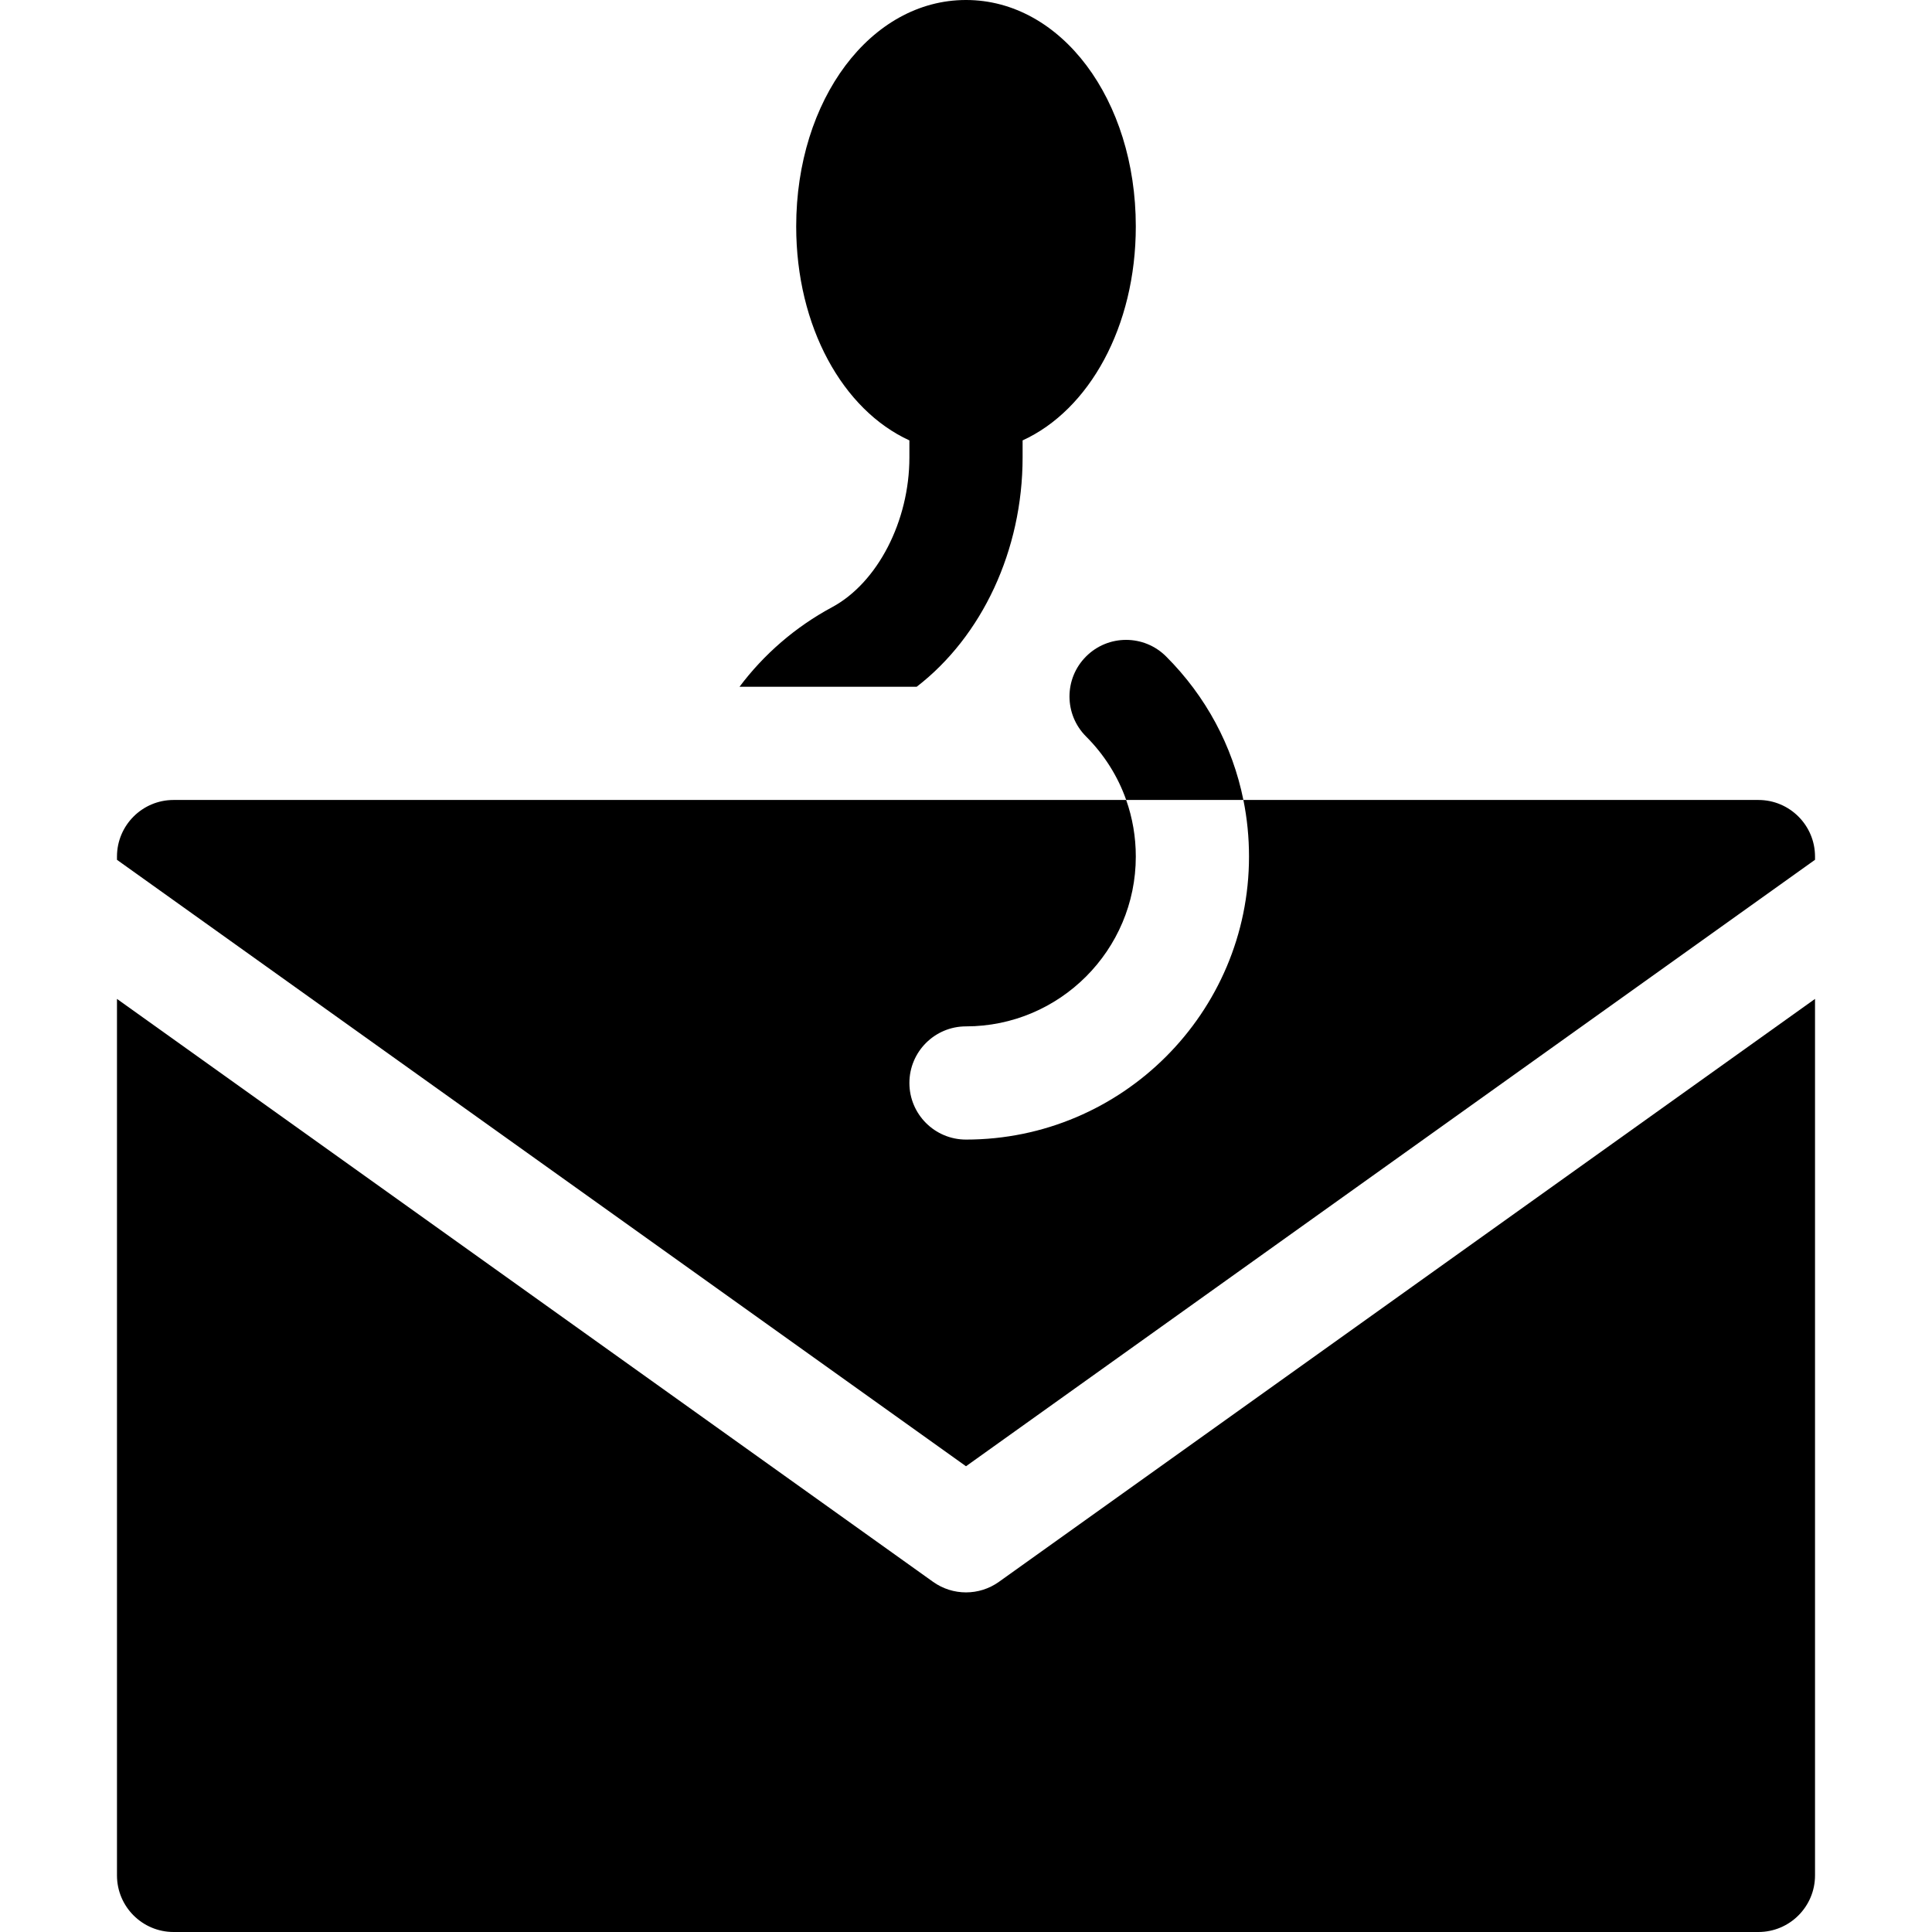
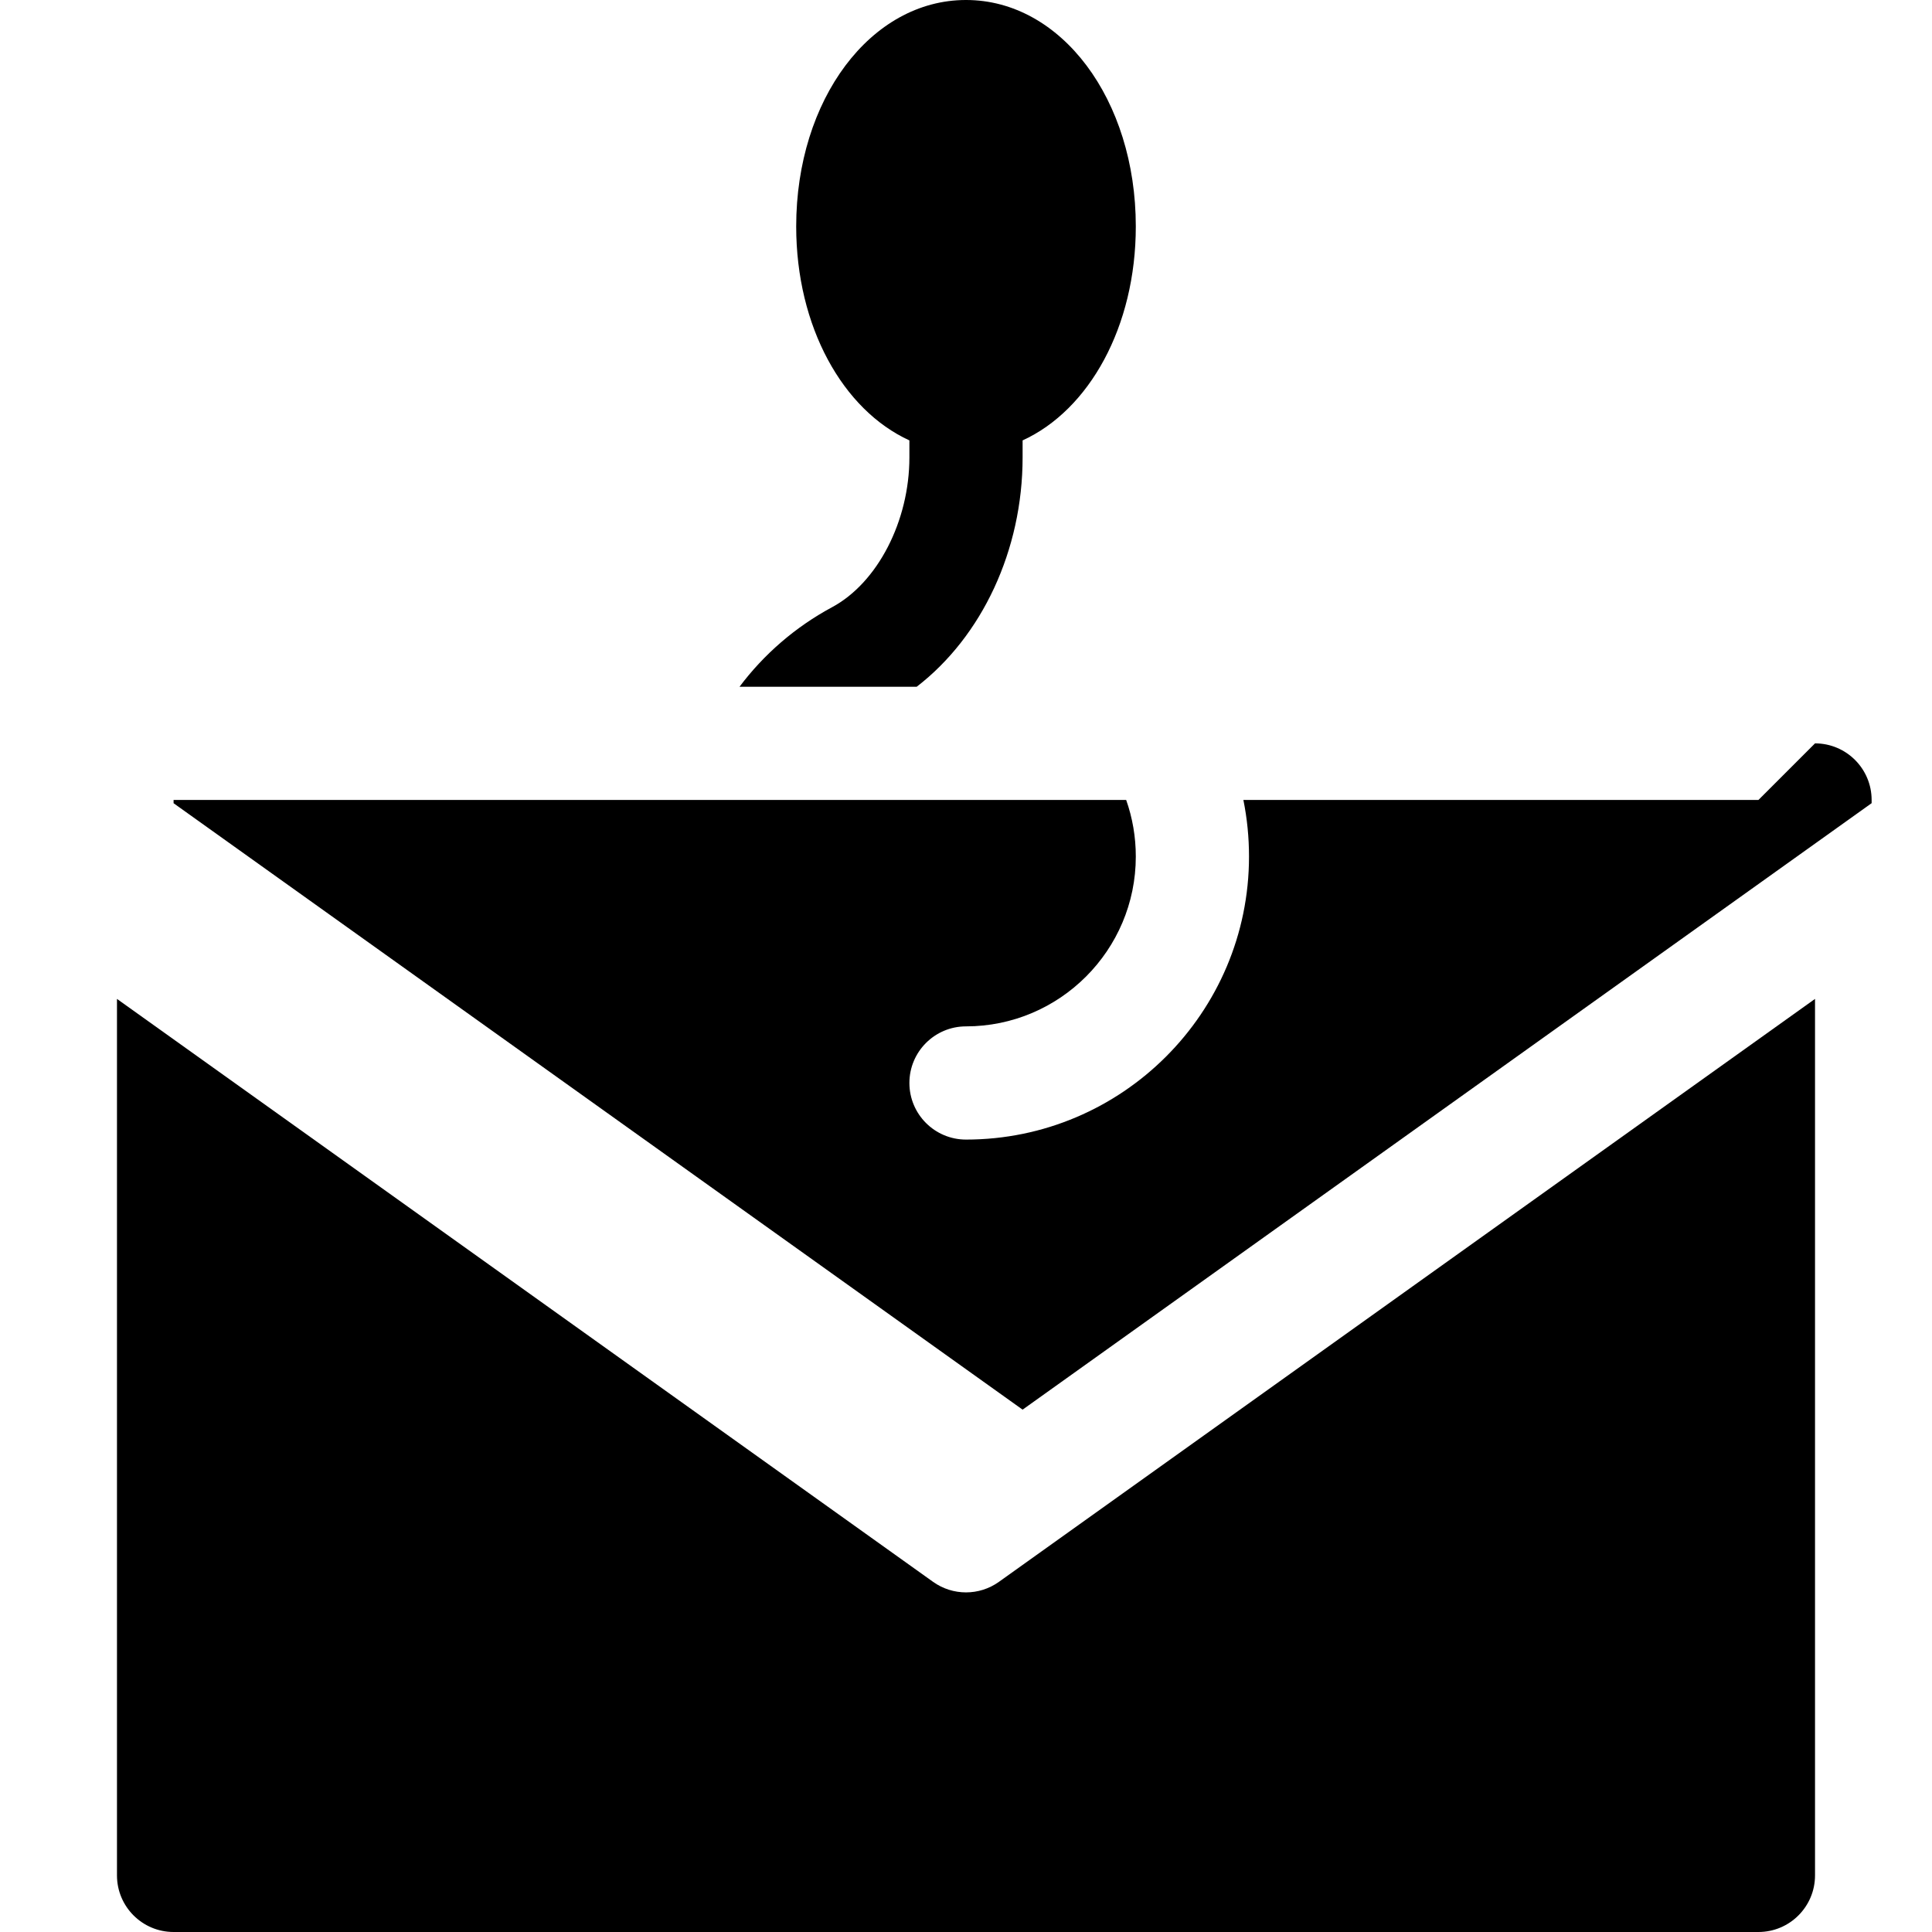
<svg xmlns="http://www.w3.org/2000/svg" id="Capa_1" height="512" viewBox="0 0 512 512" width="512">
  <g>
-     <path d="m309.03 173.97c-5.86-5.86-15.35-5.86-21.21 0s-5.86 15.35 0 21.21c4.83 4.83 8.43 10.56 10.63 16.82h31.06c-2.89-14.31-9.91-27.47-20.48-38.03z" />
    <path d="m271 121.21v-4.5c17.64-8.07 30-30.12 30-56.71 0-33.64-19.77-60-45-60s-45 26.36-45 60c0 26.59 12.36 48.64 30 56.71v4.5c0 16.88-8.43 33.22-20.5 39.71-9.79 5.27-18.09 12.51-24.52 21.08h46.95c17.31-13.34 28.07-36.18 28.07-60.79z" />
    <path d="m247.28 419.21-216.28-154.49v232.28c0 8.28 6.72 15 15 15h420c8.28 0 15-6.72 15-15v-232.28l-216.28 154.49c-5.221 3.721-12.22 3.72-17.44 0z" />
-     <path d="m466 212h-136.49c.99 4.89 1.49 9.9 1.49 15 0 41.36-33.64 75-75 75-8.28 0-15-6.72-15-15s6.72-15 15-15c24.81 0 45-20.19 45-45 0-5.19-.87-10.25-2.55-15h-252.45c-8.28 0-15 6.72-15 15v.86l225 160.71 225-160.72v-.85c0-8.28-6.72-15-15-15z" />
+     <path d="m466 212h-136.49c.99 4.89 1.49 9.9 1.49 15 0 41.36-33.64 75-75 75-8.28 0-15-6.72-15-15s6.72-15 15-15c24.81 0 45-20.19 45-45 0-5.19-.87-10.25-2.55-15h-252.45v.86l225 160.71 225-160.72v-.85c0-8.28-6.72-15-15-15z" />
  </g>
</svg>